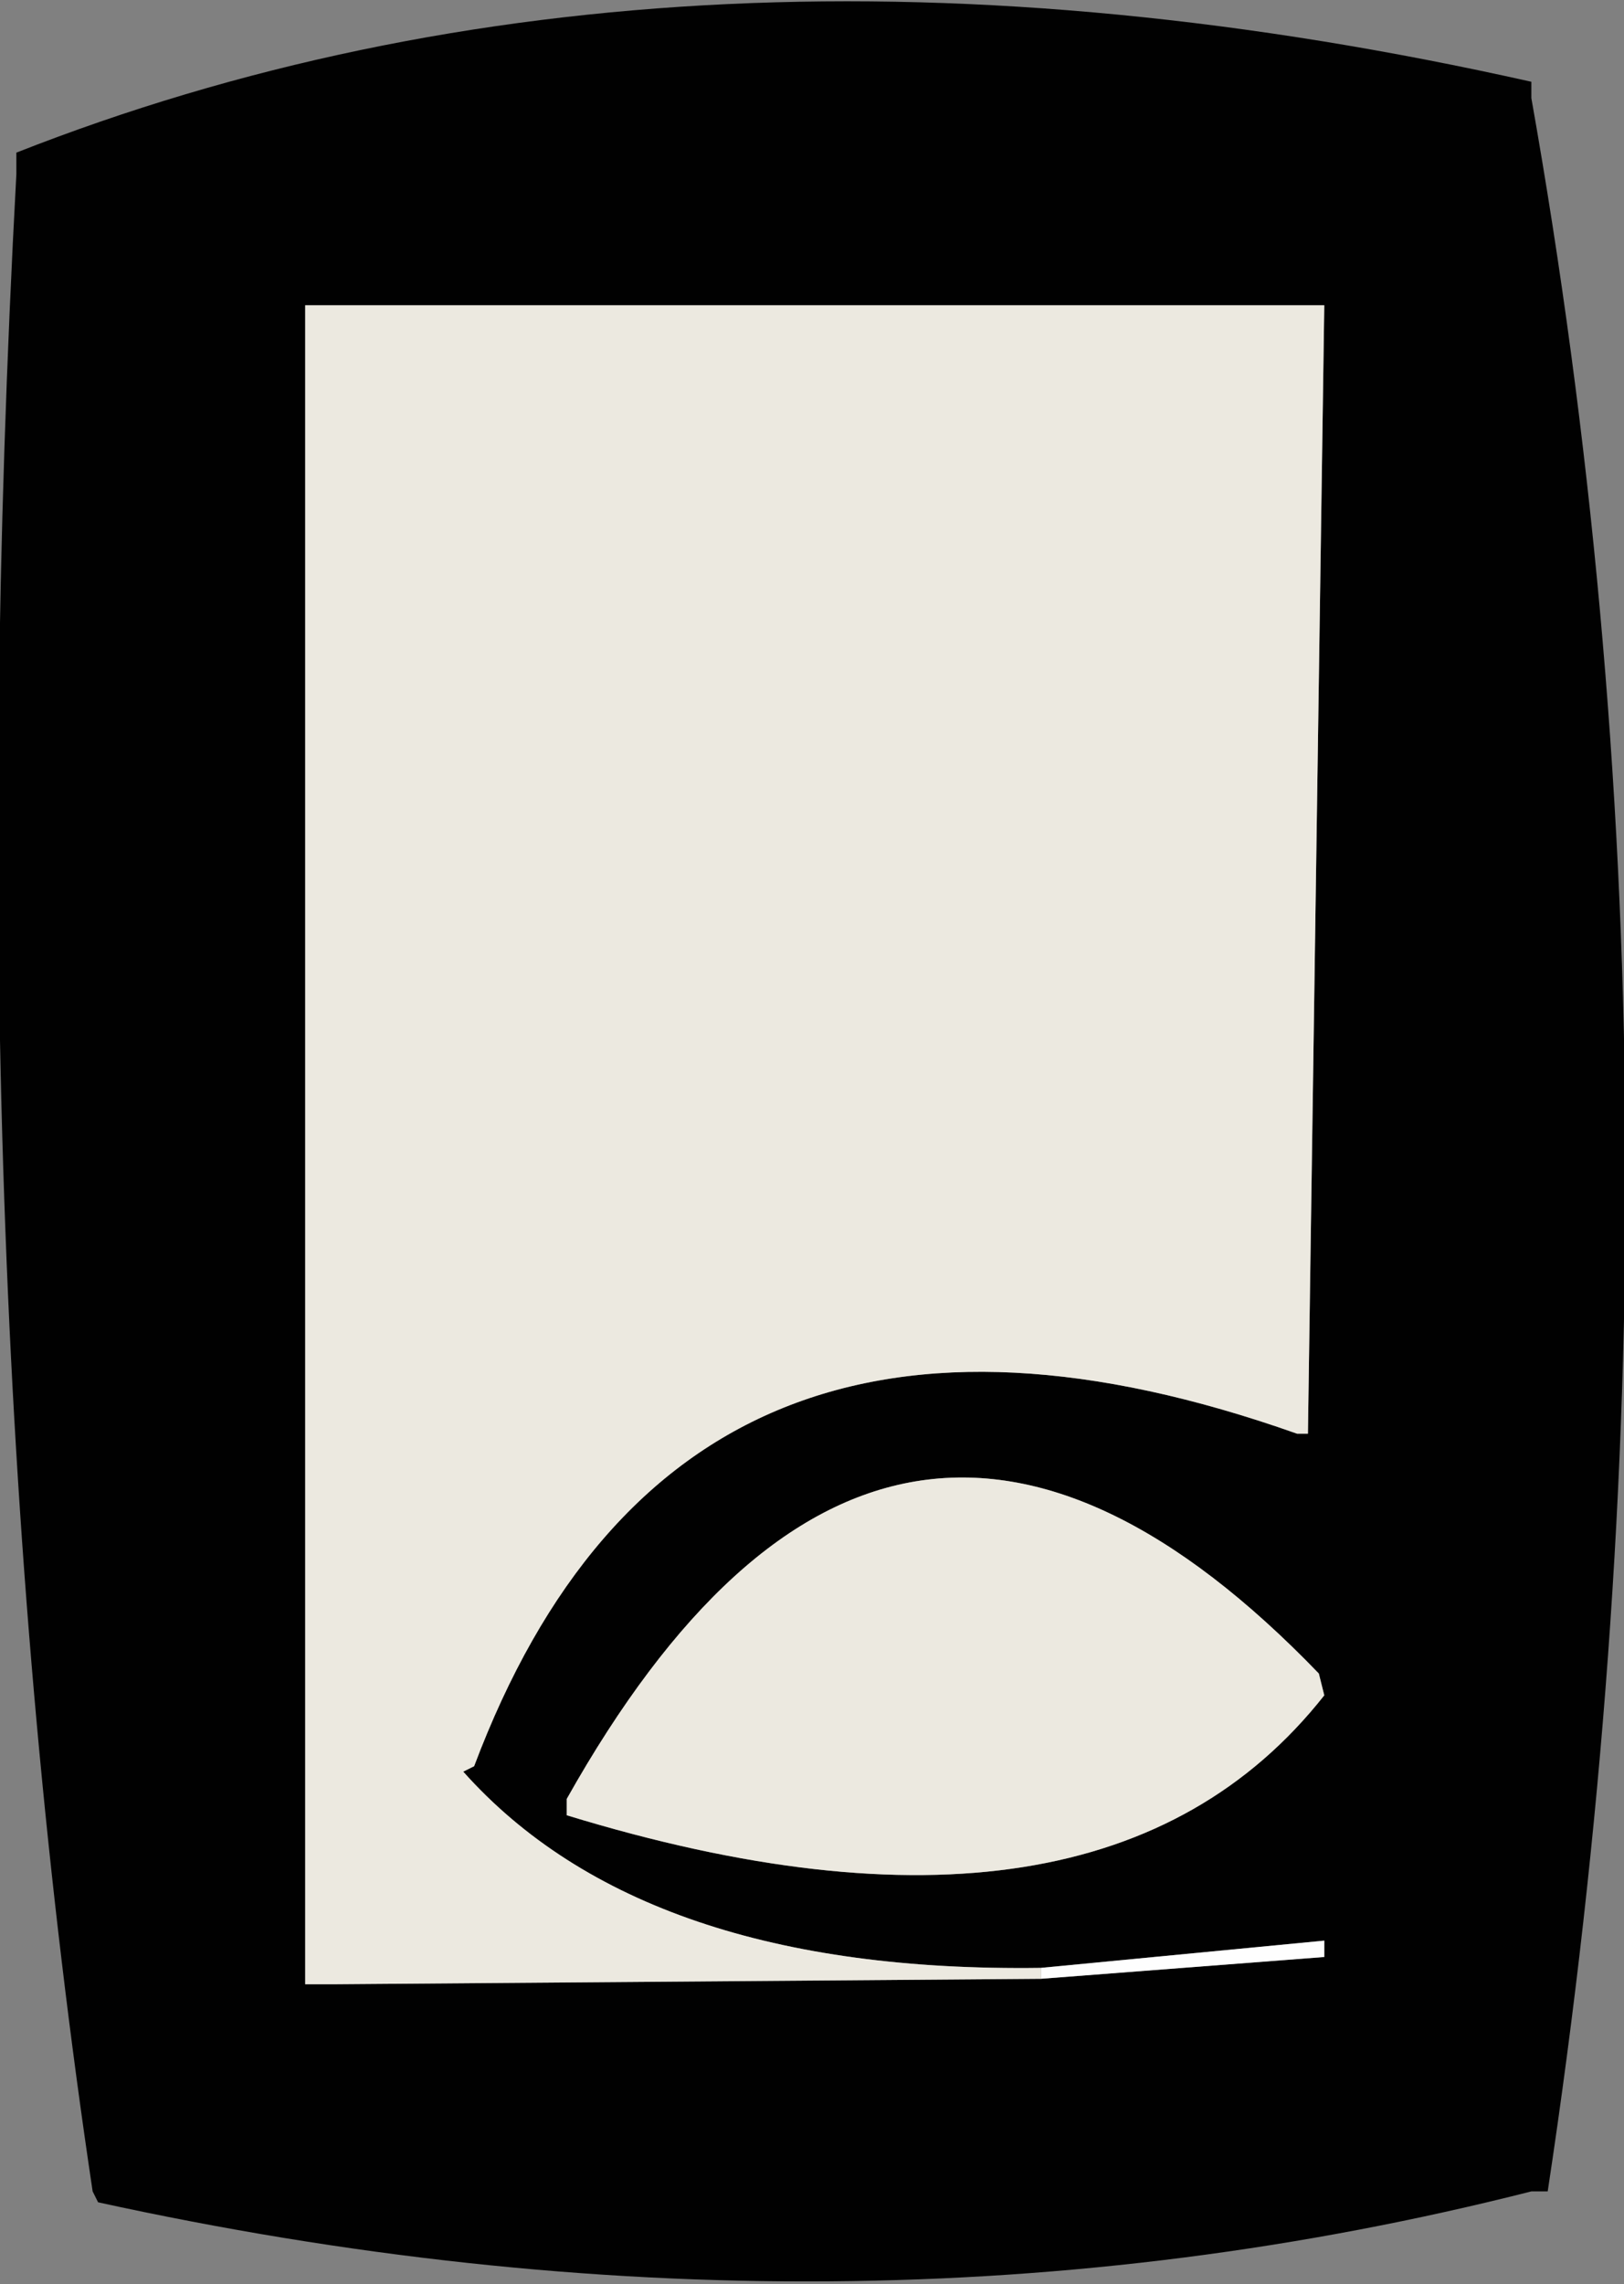
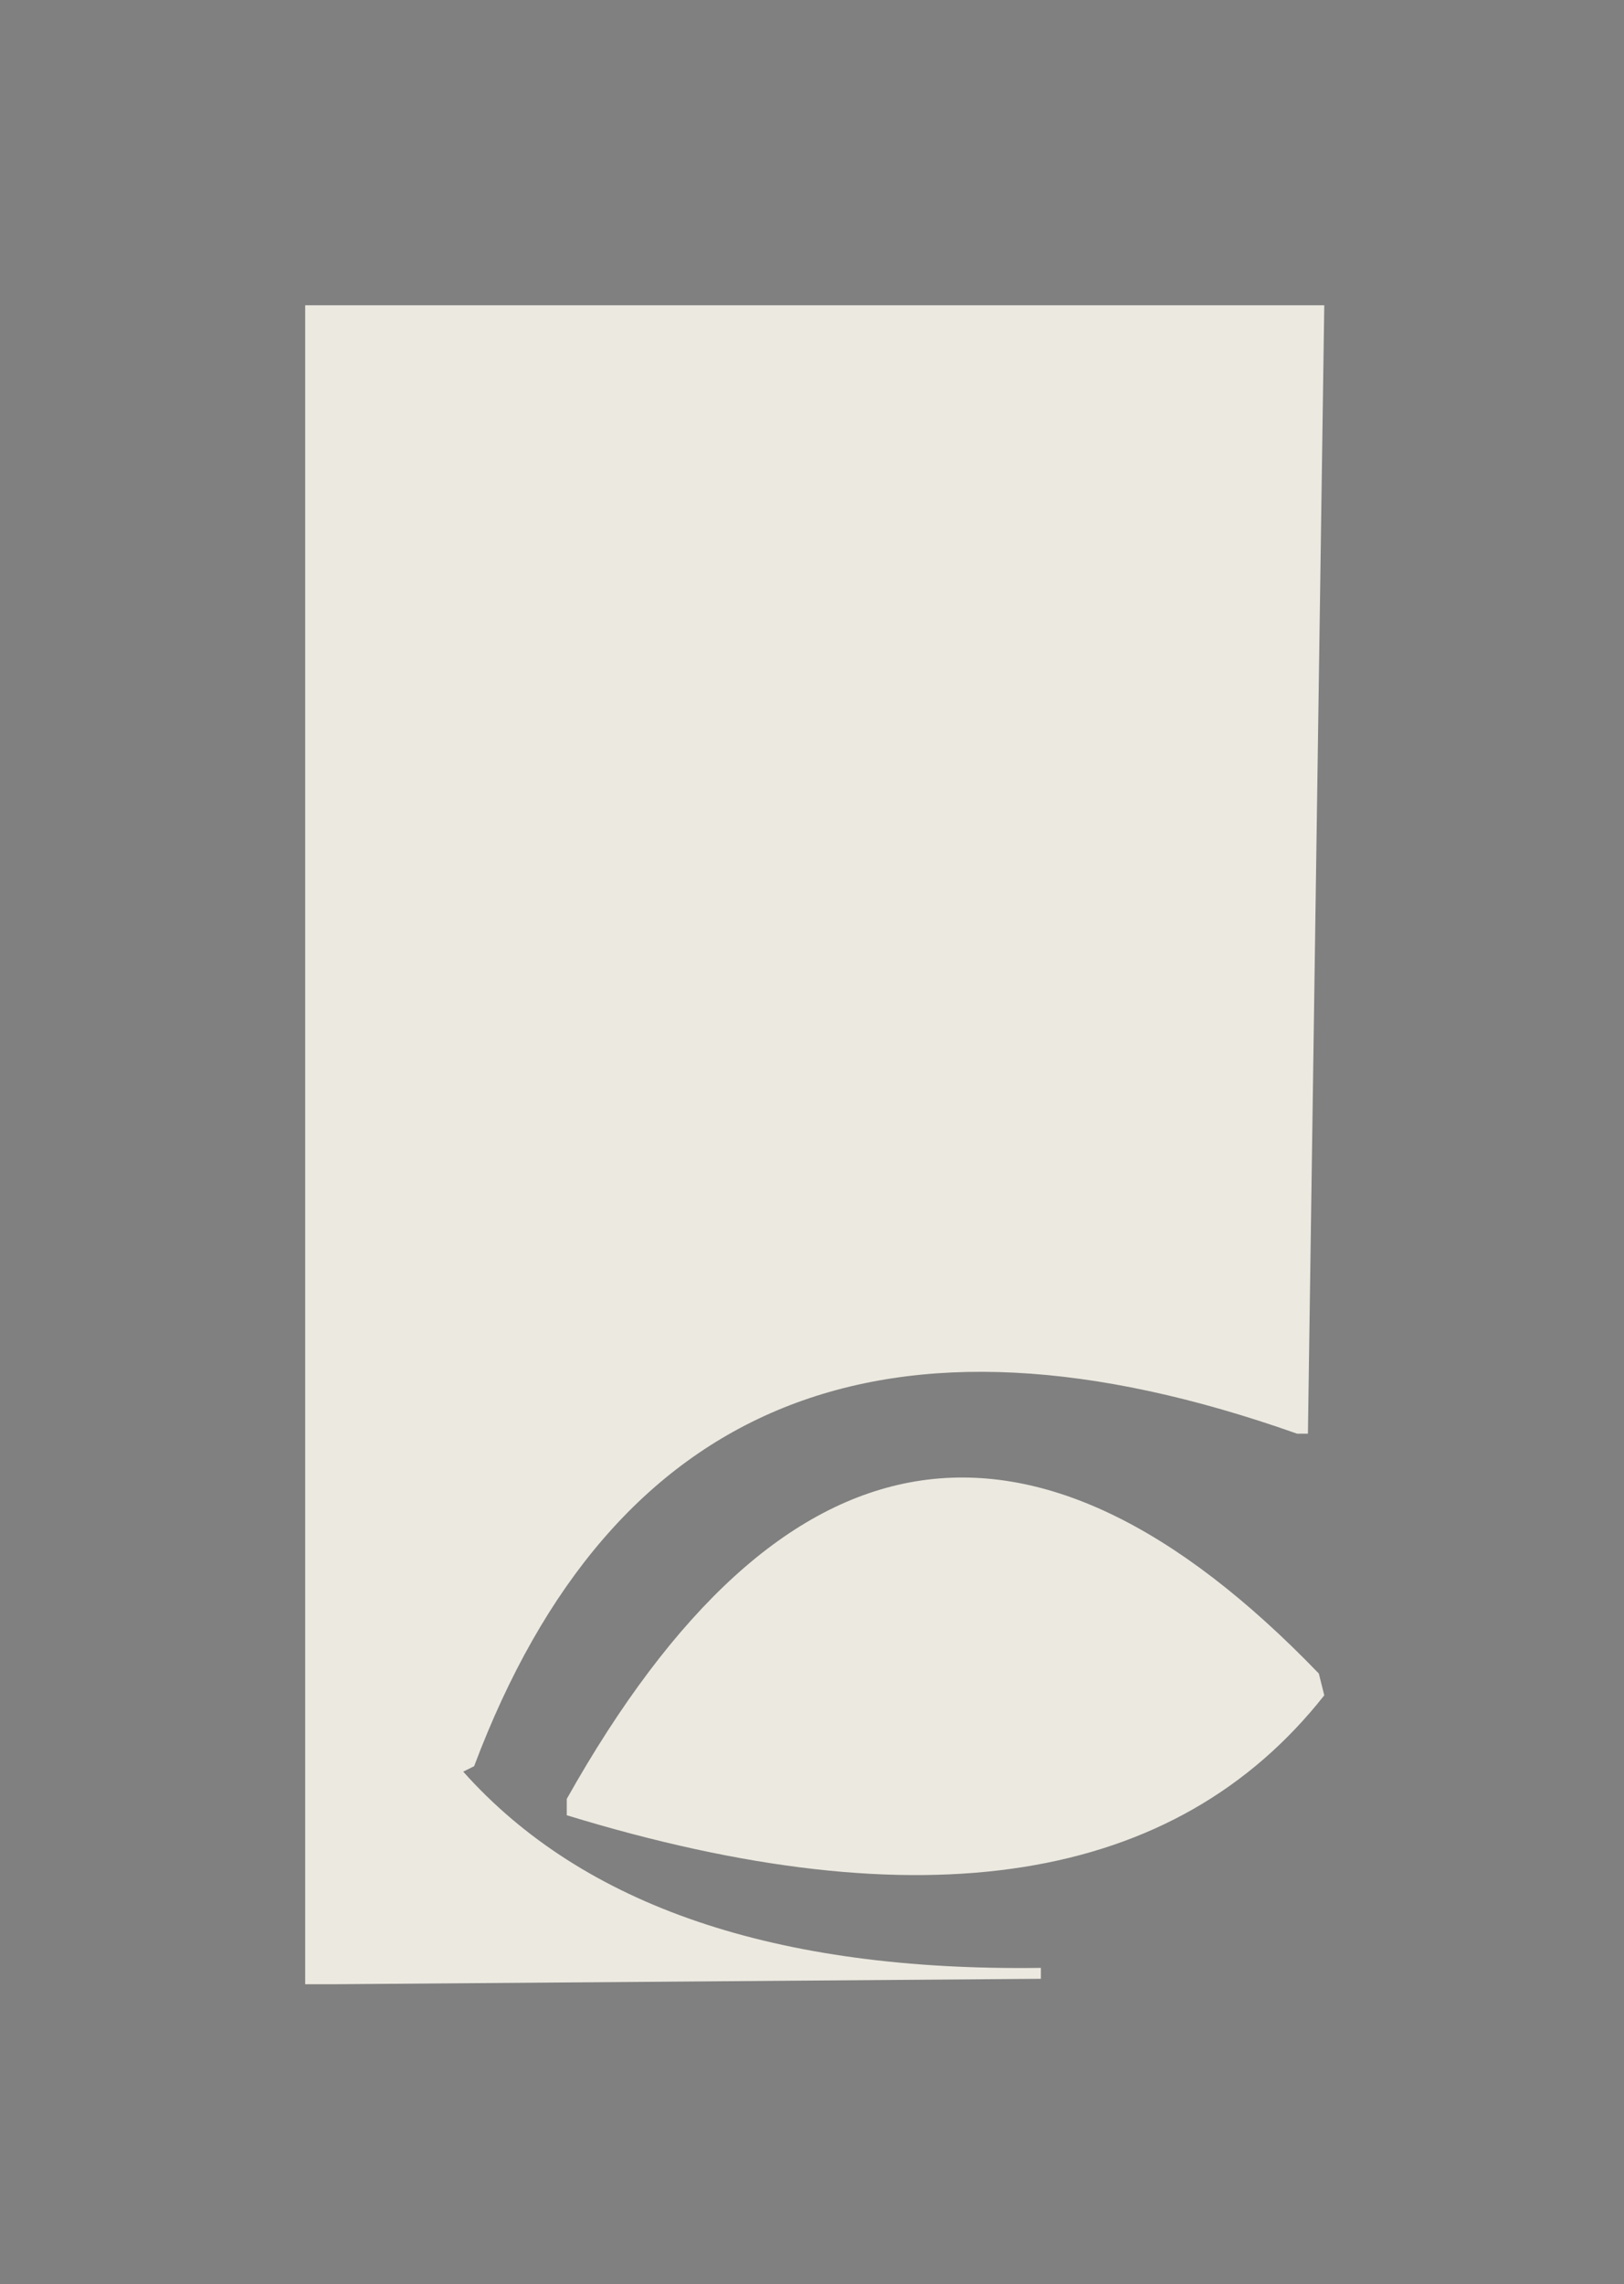
<svg xmlns="http://www.w3.org/2000/svg" height="20.95px" width="14.9px">
  <rect width="100%" height="100%" fill="#808080" stroke="none" />
  <g transform="matrix(1.0, 0.0, 0.0, 1.0, 7.45, 10.45)">
-     <path d="M-7.3 -9.05 Q-1.2 -11.45 6.6 -9.7 L6.6 -9.55 Q8.25 -0.25 6.75 9.65 L6.6 9.65 Q0.3 11.25 -6.55 9.75 L-6.6 9.65 Q-7.85 1.3 -7.3 -8.85 L-7.3 -9.05 M2.1 7.6 Q-1.55 7.65 -3.2 5.8 L-3.1 5.75 Q-1.2 0.7 4.45 2.7 L4.55 2.7 4.7 -7.65 4.45 -7.65 -4.65 -7.65 -4.65 -7.4 -4.65 7.75 -4.4 7.75 2.1 7.7 4.7 7.5 4.7 7.35 2.1 7.6 M4.7 5.1 L4.65 4.9 Q0.7 0.8 -2.25 6.05 L-2.25 6.2 Q2.65 7.7 4.7 5.1" fill="#010101" fill-rule="evenodd" stroke="none" />
-     <path d="M2.1 7.6 L4.7 7.35 4.7 7.5 2.1 7.7 2.1 7.6" fill="#fefefe" fill-rule="evenodd" stroke="none" />
    <path d="M2.1 7.7 L-4.4 7.75 -4.65 7.75 -4.65 -7.4 -4.65 -7.65 4.45 -7.65 4.7 -7.65 4.55 2.7 4.45 2.7 Q-1.2 0.7 -3.1 5.75 L-3.2 5.8 Q-1.55 7.65 2.1 7.6 L2.1 7.7 M4.7 5.1 Q2.65 7.7 -2.25 6.2 L-2.25 6.05 Q0.7 0.8 4.65 4.9 L4.7 5.1" fill="#ece9e0" fill-rule="evenodd" stroke="none" />
  </g>
</svg>